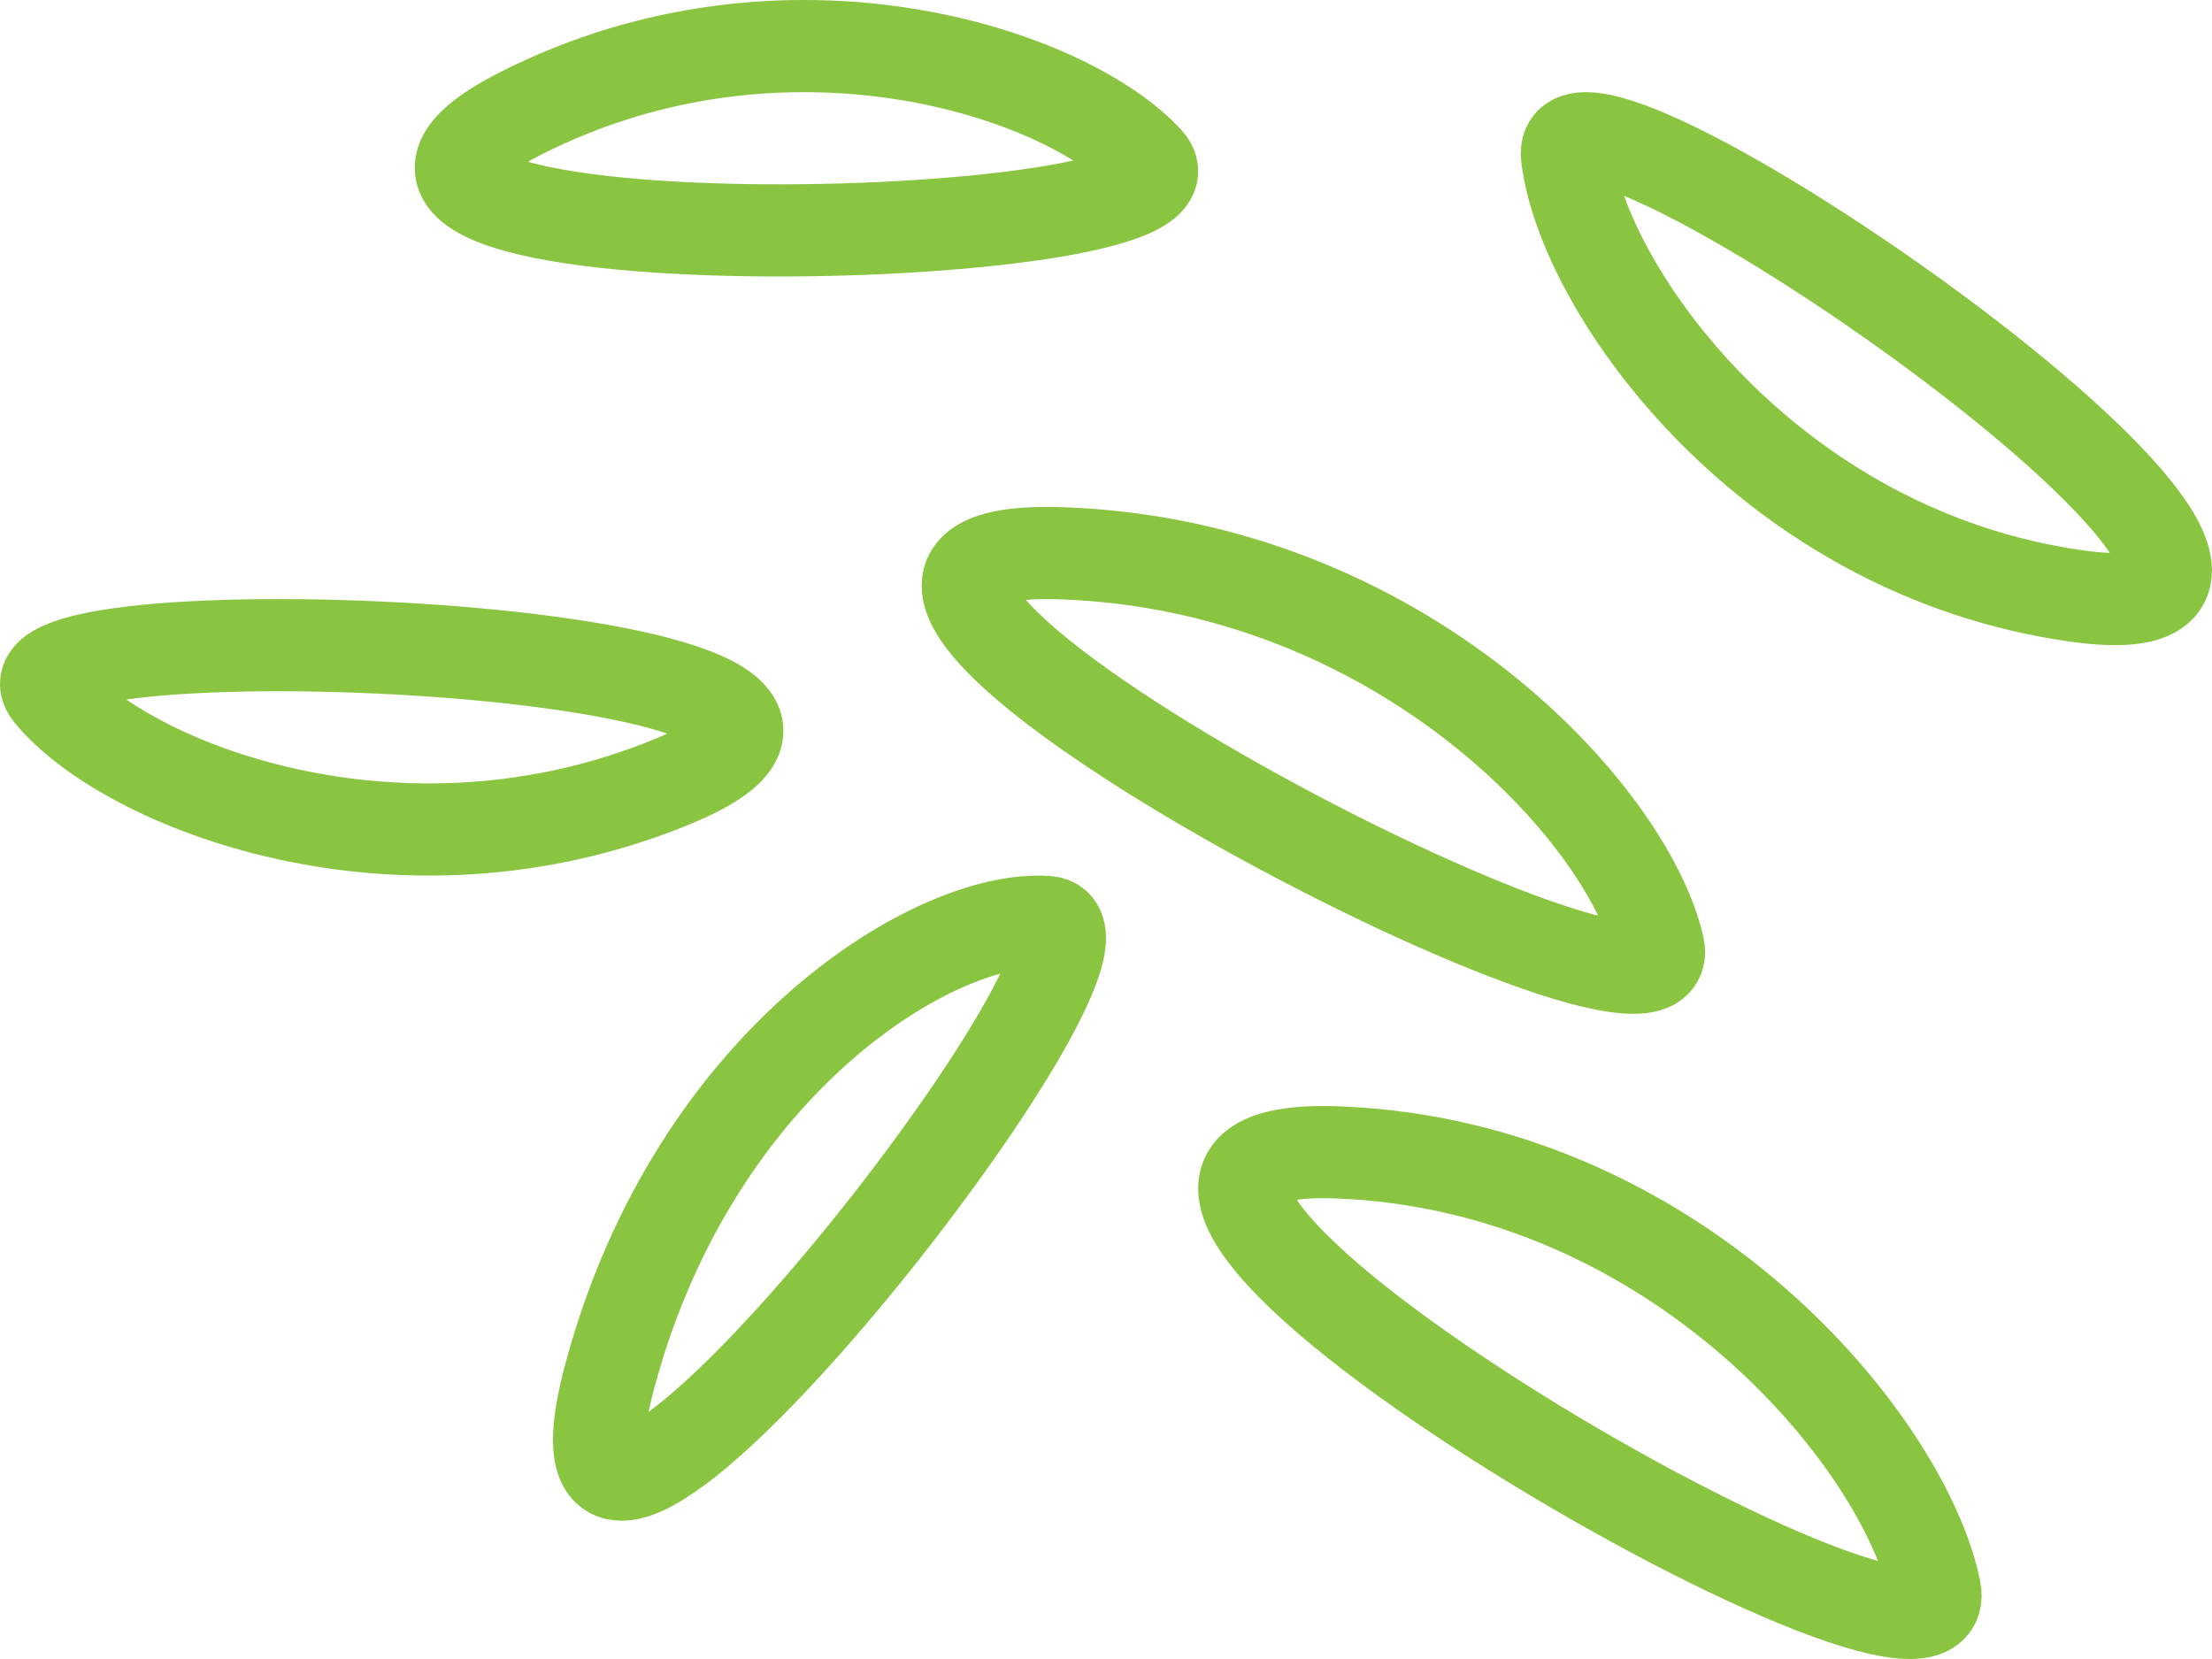
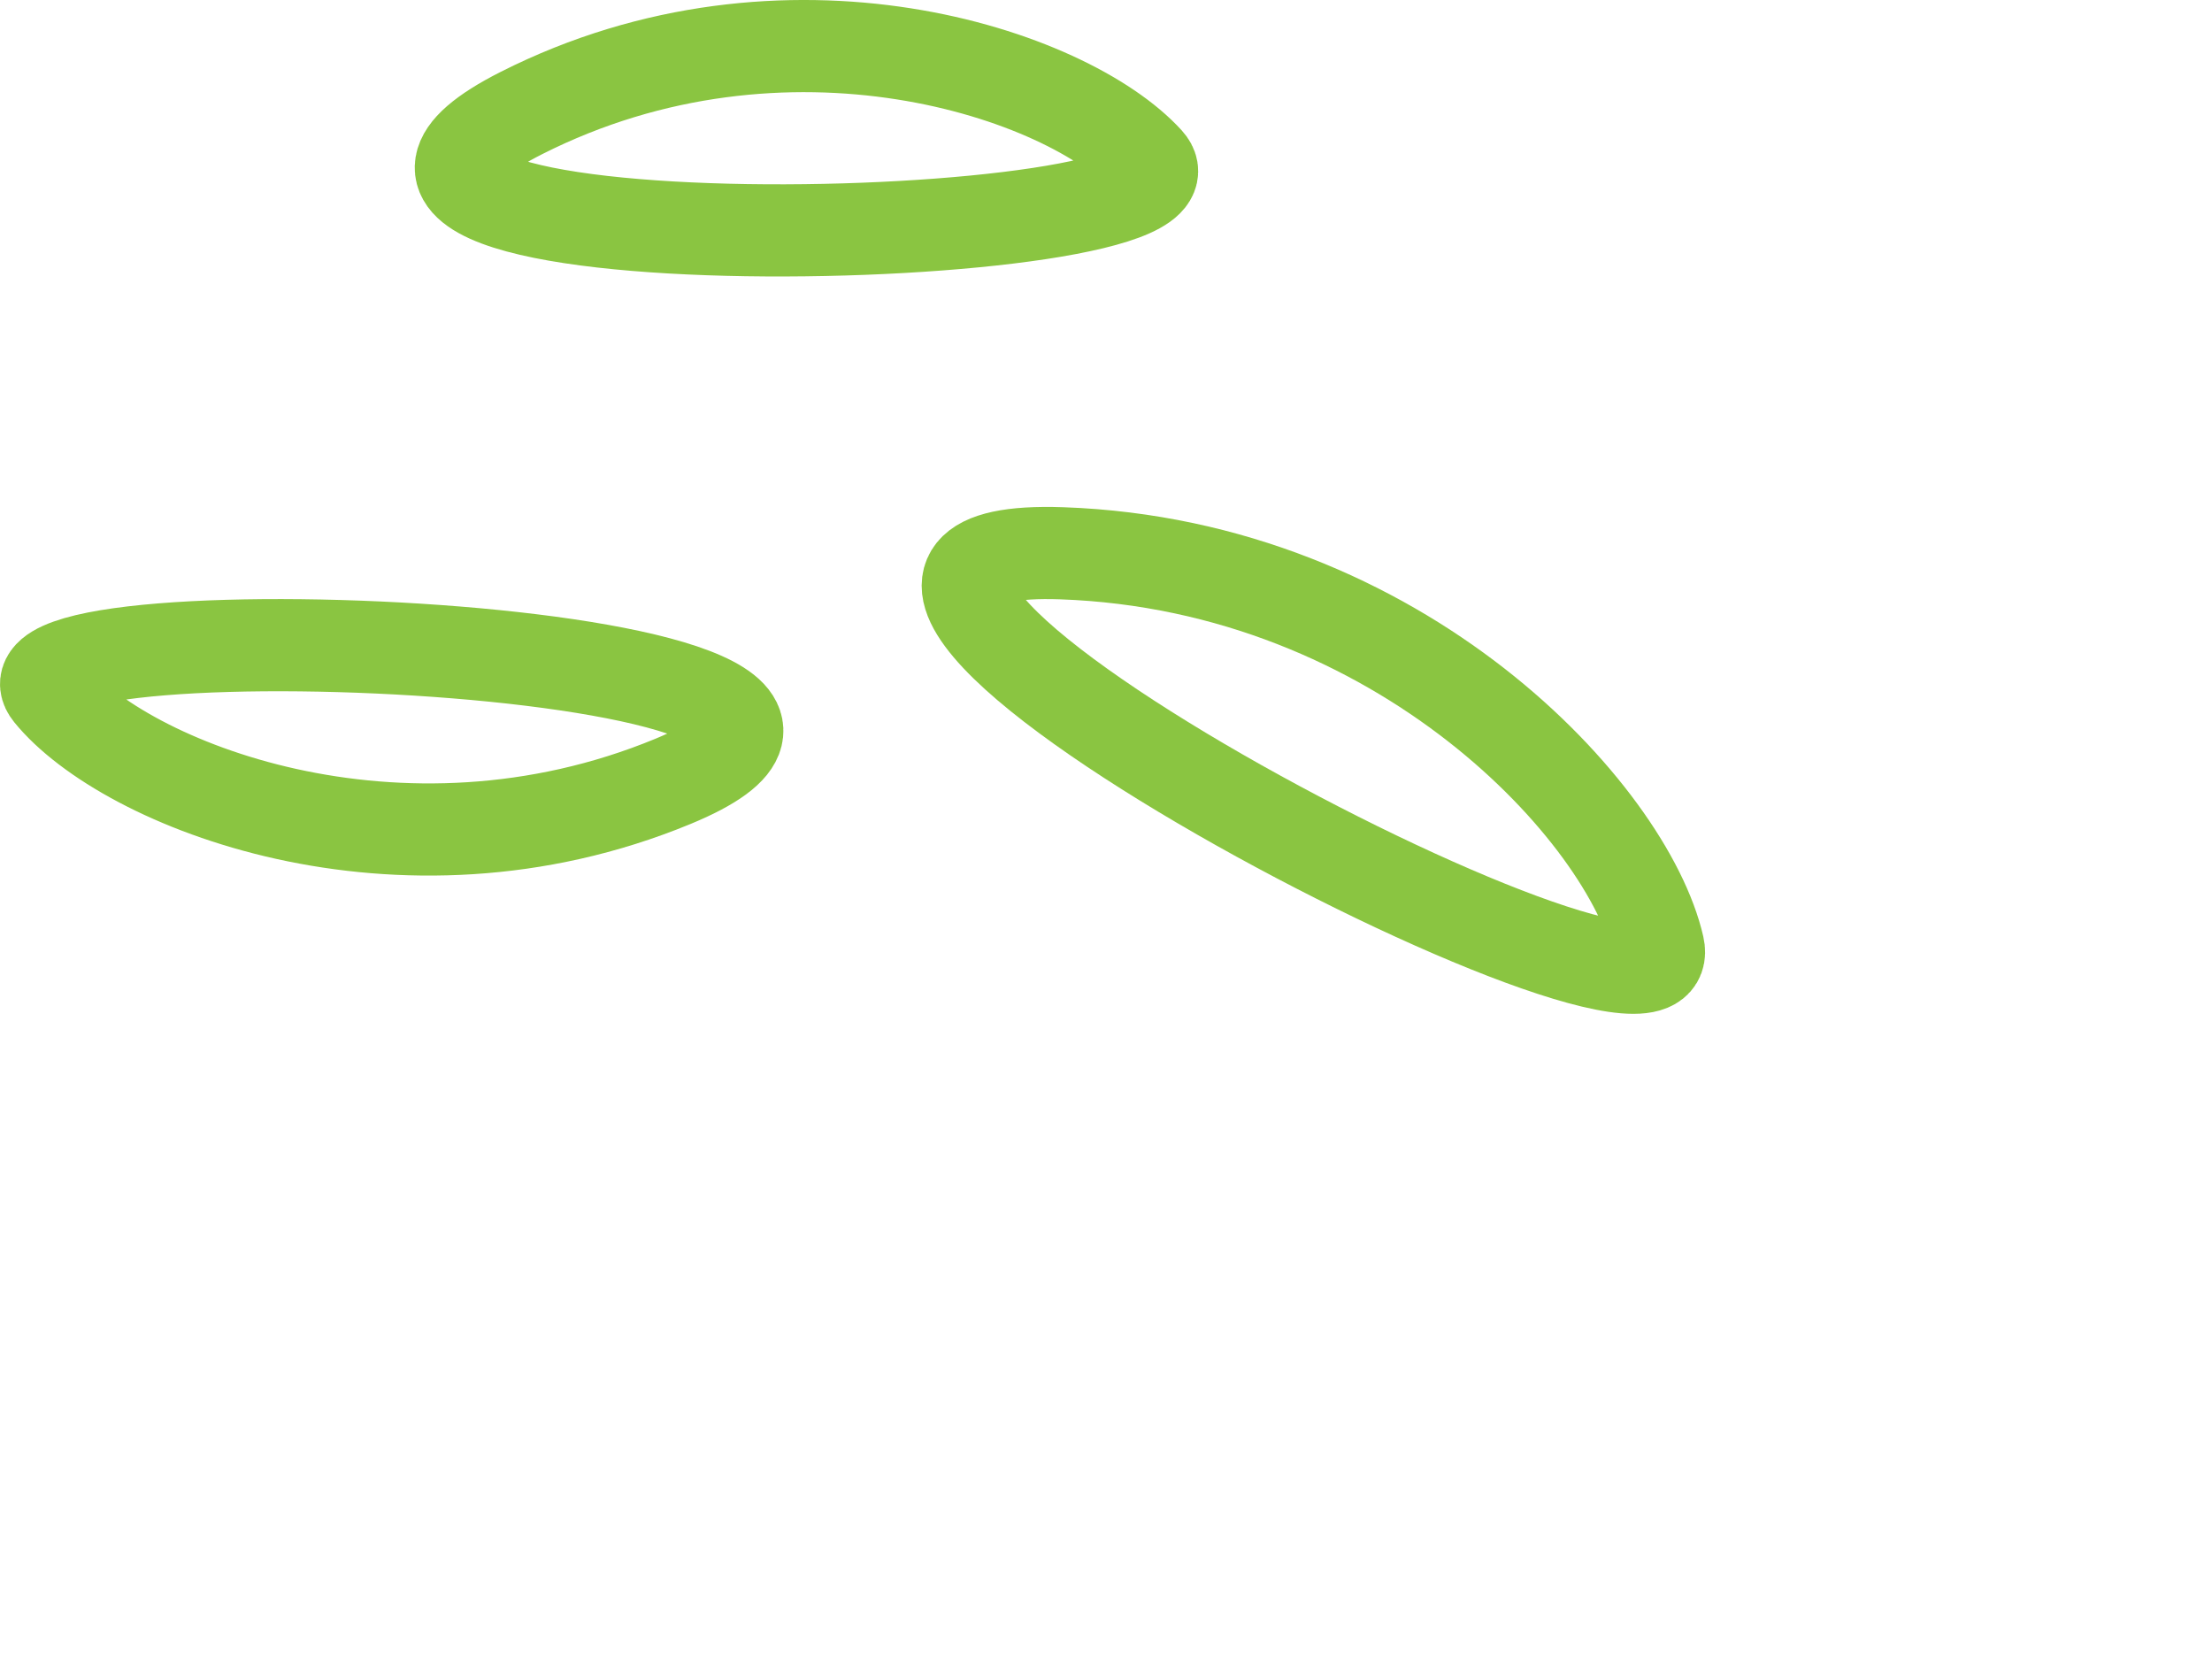
<svg xmlns="http://www.w3.org/2000/svg" width="48px" height="36px" viewBox="0 0 48 36" version="1.1">
  <title>Riz</title>
  <desc>Created with Sketch.</desc>
  <g id="1.-Desktop" stroke="none" stroke-width="1" fill="none" fill-rule="evenodd" stroke-linecap="round">
    <g id="05---INT--DESKTOP---Pain-des-fleurs---Savoir-faire" transform="translate(-520, -1249)" stroke="#8AC541" stroke-width="2">
      <g id="NOS-GARANTIS" transform="translate(136, 907)">
        <g id="Group-6" transform="translate(370, 321)">
          <g id="Riz" transform="translate(15, 22)">
-             <path d="M12.235,28.849 C14.085,21.973 19.356,18.824 21.729,19.008 C24.103,19.19 10.031,37.044 12.235,28.849 Z" id="Stroke-1" />
            <path d="M22.041,11.006 C29.4,11.265 34.328,16.66 34.986,19.544 C35.643,22.426 13.271,10.698 22.041,11.006 Z" id="Stroke-3" />
-             <path d="M28.041,24.007 C35.4,24.295 40.328,30.29 40.986,33.493 C41.643,36.696 19.271,23.664 28.041,24.007 Z" id="Stroke-5" />
            <path d="M10.316,1.452 C16.06,-1.452 22.157,0.582 23.902,2.501 C25.647,4.421 3.47,4.913 10.316,1.452 Z" id="Stroke-7" />
-             <path d="M13.6,15.957 C7.654,18.41 1.697,16.026 0.084,14.04 C-1.528,12.054 20.687,13.033 13.6,15.957 Z" id="Stroke-9" />
-             <path d="M44.071,11.934 C37.373,10.998 33.35,5.275 33.005,2.402 C32.659,-0.472 52.053,13.05 44.071,11.934 Z" id="Stroke-11" />
+             <path d="M13.6,15.957 C7.654,18.41 1.697,16.026 0.084,14.04 C-1.528,12.054 20.687,13.033 13.6,15.957 " id="Stroke-9" />
          </g>
        </g>
      </g>
    </g>
  </g>
</svg>